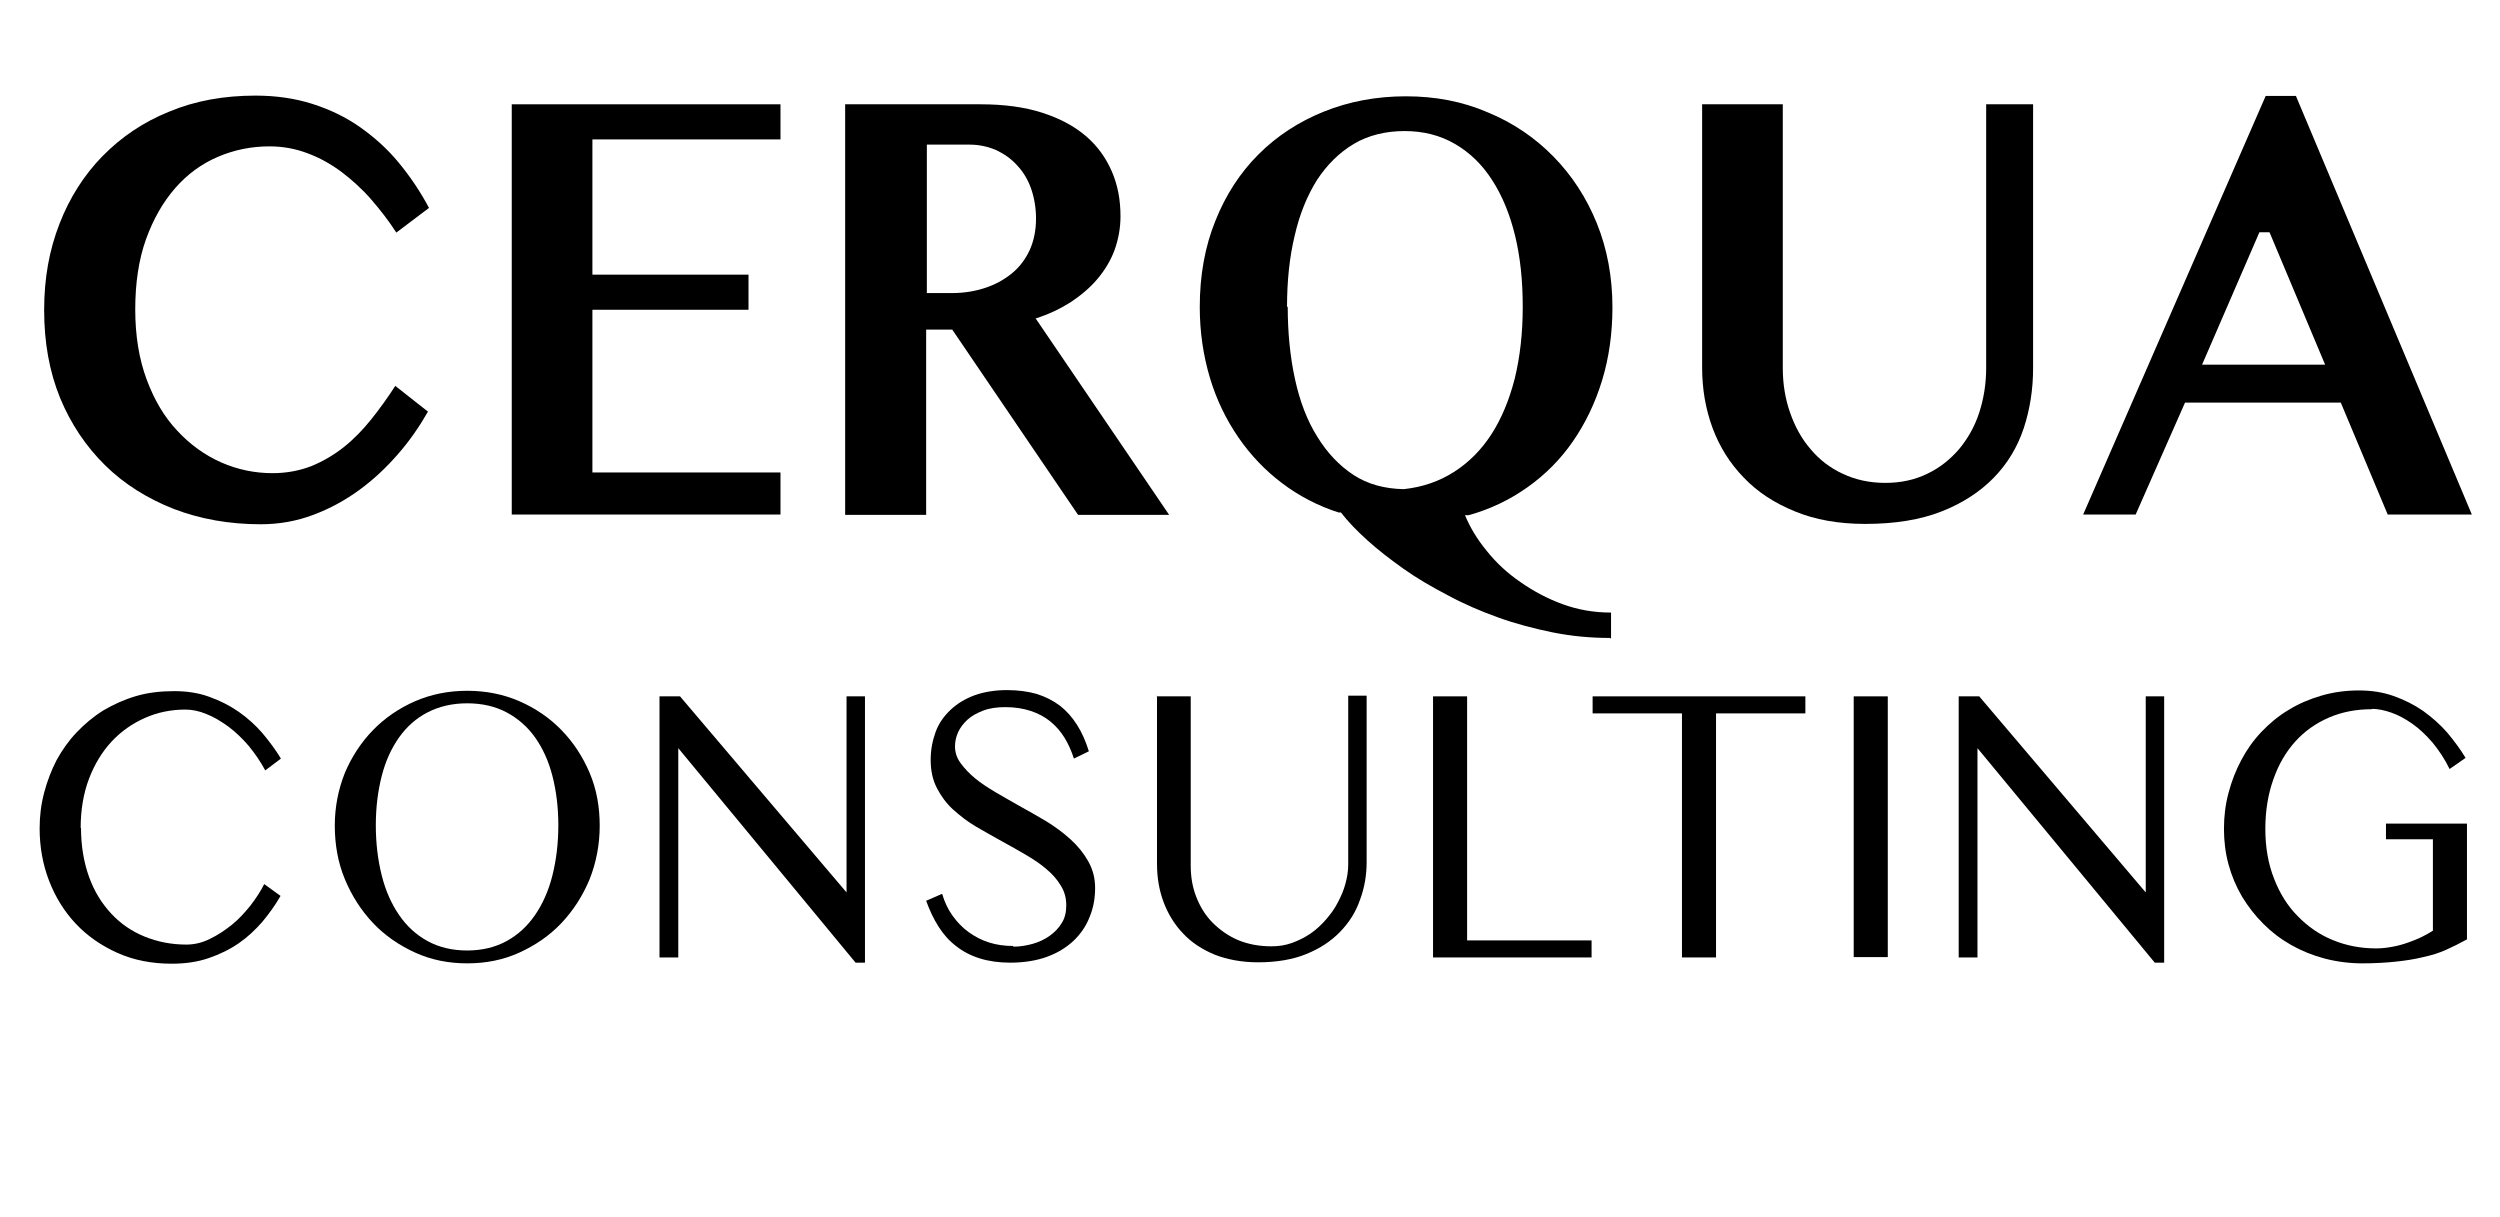
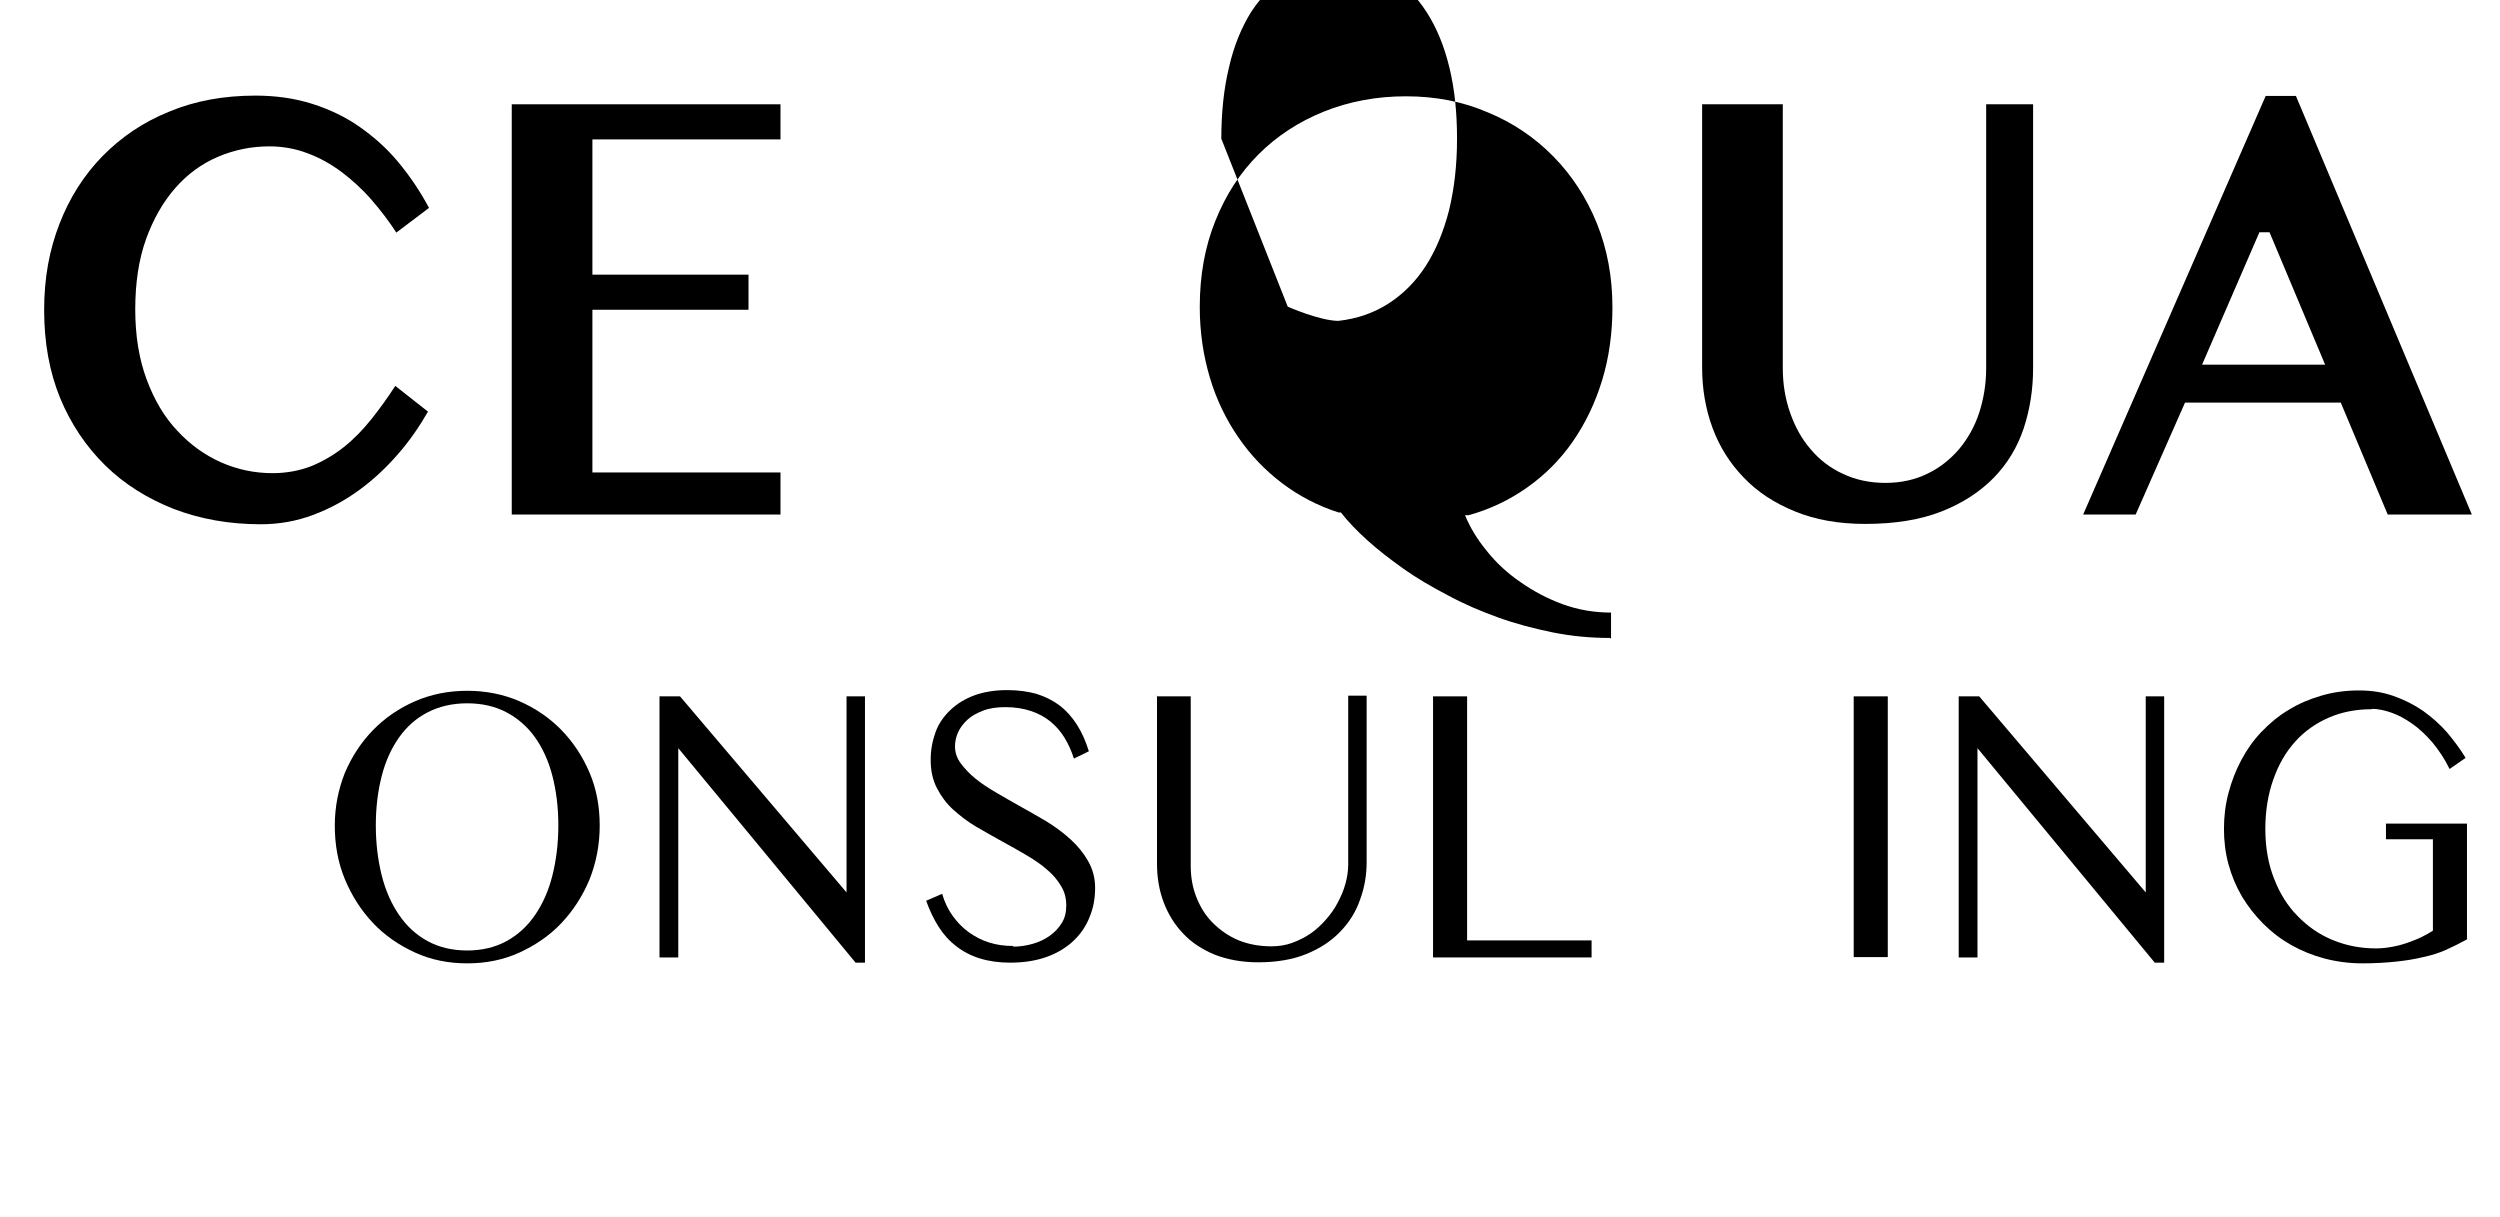
<svg xmlns="http://www.w3.org/2000/svg" id="b" viewBox="0 0 71.91 35">
  <g id="c">
    <path d="m3.89,8.89c0,.77.11,1.44.33,2.03s.51,1.08.88,1.47c.37.4.79.7,1.26.91.48.21.97.31,1.48.31.4,0,.77-.07,1.11-.2.34-.14.65-.32.94-.55.29-.23.55-.5.79-.8s.47-.62.69-.96l.94.74c-.24.42-.52.83-.86,1.22s-.7.73-1.11,1.03-.85.54-1.33.72c-.48.18-.98.27-1.51.27-.91,0-1.74-.15-2.5-.44-.76-.3-1.42-.71-1.97-1.25s-.99-1.19-1.3-1.94c-.31-.76-.46-1.6-.46-2.53s.15-1.73.44-2.48.71-1.41,1.24-1.95,1.17-.98,1.92-1.28c.74-.31,1.57-.46,2.48-.46.59,0,1.14.08,1.64.24.5.16.96.38,1.37.67s.78.62,1.11,1.02c.33.4.62.83.87,1.3l-.94.71c-.22-.34-.46-.65-.72-.95-.26-.3-.55-.56-.85-.79-.31-.23-.63-.41-.98-.54-.34-.13-.71-.2-1.1-.2-.52,0-1.01.1-1.48.3-.47.2-.88.5-1.23.9-.35.4-.63.89-.84,1.47-.21.59-.31,1.26-.31,2.03Z" />
    <path d="m22.45,3v1.01h-5.41v3.89h4.49v1.01h-4.49v4.68h5.41v1.21h-7.73V3h7.73Z" />
-     <path d="m24.32,3h3.89c.67,0,1.26.08,1.76.24.5.16.92.38,1.26.67s.58.63.75,1.02.25.82.25,1.29c0,.34-.06.66-.17.97-.11.3-.28.58-.49.83s-.47.47-.77.67c-.3.19-.63.35-1.01.47l3.84,5.65h-2.62l-3.62-5.33h-.75v5.33h-2.33V3Zm2.33,5.43h.73c.34,0,.66-.05.96-.15s.55-.24.77-.42c.22-.18.39-.41.51-.67.12-.27.18-.57.18-.9,0-.31-.05-.6-.14-.86-.09-.26-.23-.49-.4-.67-.17-.19-.37-.33-.6-.44-.23-.1-.49-.16-.77-.16h-1.23v4.28Z" />
-     <path d="m46.31,18.35c-.56,0-1.1-.05-1.65-.16-.54-.11-1.07-.25-1.57-.43s-.99-.39-1.45-.64c-.46-.24-.89-.49-1.27-.76s-.73-.54-1.04-.82-.56-.54-.76-.8h-.07c-.59-.19-1.13-.47-1.62-.84-.49-.37-.91-.81-1.26-1.32-.35-.51-.63-1.08-.82-1.72-.19-.64-.29-1.31-.29-2.03,0-.91.15-1.74.45-2.48.3-.75.71-1.38,1.24-1.91.53-.53,1.16-.94,1.88-1.23s1.51-.44,2.36-.44,1.63.15,2.35.46c.73.3,1.36.73,1.89,1.27.53.54.95,1.18,1.25,1.92.3.74.45,1.55.45,2.42,0,.75-.1,1.46-.3,2.11-.2.65-.48,1.23-.84,1.75s-.8.96-1.31,1.32-1.07.63-1.69.8h-.1c.14.34.34.68.62,1.02.27.34.59.64.97.9.37.26.78.48,1.22.64.44.16.9.24,1.39.24v.75Zm-9.27-9.53c0,.75.07,1.45.21,2.09.14.64.35,1.19.64,1.65.28.46.63.83,1.04,1.1s.9.4,1.45.41c.55-.06,1.03-.23,1.45-.5.42-.27.78-.63,1.07-1.08.29-.45.51-.98.67-1.6.15-.62.23-1.3.23-2.06s-.07-1.43-.22-2.05c-.15-.62-.37-1.15-.66-1.6-.29-.45-.64-.79-1.07-1.04s-.91-.37-1.45-.37-1.04.12-1.46.37c-.42.25-.77.6-1.06,1.04-.28.45-.5.98-.64,1.6-.15.62-.22,1.31-.22,2.05Z" />
+     <path d="m46.31,18.35c-.56,0-1.1-.05-1.65-.16-.54-.11-1.07-.25-1.57-.43s-.99-.39-1.45-.64c-.46-.24-.89-.49-1.27-.76s-.73-.54-1.04-.82-.56-.54-.76-.8h-.07c-.59-.19-1.13-.47-1.62-.84-.49-.37-.91-.81-1.26-1.32-.35-.51-.63-1.08-.82-1.72-.19-.64-.29-1.31-.29-2.03,0-.91.15-1.74.45-2.48.3-.75.71-1.38,1.24-1.91.53-.53,1.16-.94,1.88-1.23s1.51-.44,2.36-.44,1.63.15,2.35.46c.73.3,1.36.73,1.89,1.27.53.54.95,1.18,1.25,1.92.3.74.45,1.55.45,2.42,0,.75-.1,1.46-.3,2.11-.2.65-.48,1.23-.84,1.75s-.8.96-1.31,1.32-1.07.63-1.69.8h-.1c.14.34.34.68.62,1.02.27.34.59.64.97.9.37.26.78.48,1.22.64.44.16.9.24,1.39.24v.75Zm-9.27-9.53s.9.4,1.45.41c.55-.06,1.03-.23,1.45-.5.42-.27.78-.63,1.07-1.08.29-.45.51-.98.67-1.6.15-.62.23-1.3.23-2.06s-.07-1.43-.22-2.05c-.15-.62-.37-1.15-.66-1.6-.29-.45-.64-.79-1.07-1.04s-.91-.37-1.45-.37-1.04.12-1.46.37c-.42.25-.77.6-1.06,1.04-.28.45-.5.98-.64,1.6-.15.62-.22,1.31-.22,2.05Z" />
    <path d="m48.95,3h2.33v7.59c0,.45.07.88.21,1.28.14.4.33.75.59,1.05.25.3.56.54.93.71.36.17.77.26,1.22.26s.85-.09,1.2-.26c.36-.17.66-.41.92-.71.25-.3.45-.65.58-1.05.13-.4.2-.83.2-1.28V3h1.35v7.59c0,.61-.09,1.18-.27,1.73-.18.54-.47,1.02-.86,1.42s-.89.73-1.5.97-1.34.36-2.2.36c-.76,0-1.44-.12-2.02-.36-.59-.24-1.08-.56-1.47-.97-.4-.41-.7-.89-.9-1.43s-.3-1.12-.3-1.74V3Z" />
    <path d="m66.04,2.76l5.06,12.04h-2.42l-1.35-3.22h-4.48l-1.42,3.22h-1.51l5.25-12.04h.86Zm-2.69,7.73h3.53l-1.6-3.81h-.29l-1.65,3.81Z" />
-     <path d="m2.33,23.81c0,.52.08.99.23,1.41s.37.77.64,1.06c.27.29.59.51.96.66.37.15.77.23,1.2.23.22,0,.45-.05.67-.16.23-.11.44-.25.64-.41s.38-.36.54-.56c.16-.21.29-.41.39-.61l.47.34c-.15.26-.32.5-.52.74-.2.23-.42.44-.68.62-.26.18-.55.32-.87.43-.32.11-.67.16-1.06.16-.57,0-1.09-.1-1.56-.31-.47-.21-.87-.49-1.2-.84-.33-.35-.59-.77-.77-1.24s-.27-.97-.27-1.5c0-.35.04-.69.13-1.03s.21-.65.36-.94c.16-.29.35-.56.58-.8.23-.24.48-.45.77-.63.29-.17.6-.31.94-.41.34-.1.71-.14,1.09-.14.36,0,.7.05,1,.16.31.11.59.25.85.43.26.18.49.39.69.62.2.24.38.48.53.73l-.45.34c-.14-.26-.3-.49-.48-.71-.18-.21-.38-.4-.58-.55-.21-.15-.42-.28-.63-.36-.21-.09-.42-.13-.61-.13-.41,0-.8.08-1.16.24s-.68.38-.96.68c-.27.29-.49.65-.65,1.07-.16.42-.24.9-.24,1.42Z" />
    <path d="m13.44,27.71c-.54,0-1.04-.1-1.5-.31s-.87-.49-1.21-.85-.61-.78-.81-1.26c-.2-.48-.29-1-.29-1.54s.1-1.04.29-1.52c.2-.47.47-.88.81-1.23s.75-.63,1.21-.83c.46-.2.96-.3,1.5-.3s1.04.1,1.5.3c.46.2.87.48,1.21.83.34.35.61.76.81,1.23.2.47.29.98.29,1.52s-.1,1.06-.29,1.54c-.2.48-.47.9-.81,1.26-.34.36-.75.64-1.21.85s-.96.31-1.5.31Zm0-.37c.42,0,.8-.09,1.13-.27.33-.18.6-.43.82-.75.22-.32.39-.7.5-1.14s.17-.92.17-1.44-.06-.99-.17-1.42c-.11-.43-.28-.8-.5-1.11-.22-.31-.5-.55-.82-.72s-.7-.26-1.13-.26-.81.09-1.14.26c-.33.17-.6.41-.82.72-.22.31-.39.68-.5,1.11-.11.43-.17.9-.17,1.42s.06,1,.17,1.44c.11.44.28.82.5,1.14.22.32.49.57.82.75.33.18.71.27,1.14.27Z" />
    <path d="m18.97,20.03h.59l4.79,5.64v-5.64h.53v7.66h-.27l-5.1-6.17v6.02h-.54v-7.5Z" />
    <path d="m29.14,27.23c.19,0,.38-.03.56-.08.18-.05.35-.13.49-.23s.26-.22.35-.37c.09-.14.13-.31.13-.51,0-.21-.05-.4-.16-.57-.1-.17-.24-.33-.41-.47-.17-.15-.37-.28-.59-.41-.22-.13-.45-.26-.69-.39-.25-.14-.5-.28-.74-.42s-.46-.31-.66-.49c-.2-.18-.35-.39-.47-.62-.12-.23-.18-.5-.18-.81,0-.29.05-.55.14-.8s.24-.46.43-.64c.19-.18.42-.32.69-.42.28-.1.59-.15.94-.15.32,0,.6.04.85.11.25.08.47.19.67.34.19.15.35.33.49.55.14.22.25.47.34.76l-.43.21c-.07-.22-.16-.42-.27-.6-.11-.18-.25-.34-.41-.47s-.35-.23-.56-.3c-.21-.07-.46-.11-.73-.11-.24,0-.46.03-.64.1-.18.07-.33.15-.45.26-.12.11-.21.23-.27.36-.06.13-.09.27-.09.41,0,.17.05.33.16.48.11.15.25.3.42.44.17.14.37.27.59.4s.45.26.68.39c.26.14.51.29.77.44.26.16.49.33.7.52.21.19.38.4.51.63.13.23.2.48.2.77,0,.3-.05.58-.16.84-.1.26-.26.49-.46.68-.2.19-.46.35-.76.46s-.66.17-1.06.17c-.32,0-.61-.04-.87-.12-.26-.08-.49-.2-.68-.35-.2-.15-.37-.34-.51-.56-.14-.22-.26-.47-.36-.75l.46-.2c.07.24.17.45.3.63.13.18.28.34.46.47.18.13.37.23.59.3.22.07.45.1.7.1Z" />
    <path d="m33.27,20.03h.98v4.87c0,.32.05.62.16.9.11.28.26.53.47.74s.45.38.73.5c.29.12.61.18.96.18.21,0,.41-.03.6-.1.19-.07.37-.16.53-.27.16-.11.31-.25.44-.4.13-.15.25-.31.34-.49.09-.17.17-.35.22-.54.05-.18.08-.37.08-.54v-4.87h.53v4.79c0,.37-.06.73-.19,1.08-.12.35-.31.65-.57.92s-.58.48-.97.64c-.39.16-.86.24-1.39.24-.47,0-.89-.08-1.25-.22-.36-.15-.67-.35-.91-.61-.25-.26-.43-.56-.56-.9-.13-.35-.19-.71-.19-1.11v-4.84Z" />
    <path d="m41.22,20.03h.98v7.02h3.58v.49h-4.56v-7.5Z" />
-     <path d="m51.93,20.03v.49h-2.57v7.02h-.98v-7.02h-2.57v-.49h6.13Z" />
    <path d="m53.32,20.03h.98v7.5h-.98v-7.5Z" />
    <path d="m56.34,20.03h.59l4.79,5.64v-5.64h.53v7.66h-.27l-5.1-6.17v6.02h-.54v-7.5Z" />
    <path d="m68.22,20.4c-.45,0-.86.08-1.23.24s-.7.39-.97.69-.48.66-.63,1.09c-.15.42-.23.9-.23,1.42s.08,1,.25,1.43c.16.42.39.79.68,1.08.29.3.62.53,1.01.69.39.16.8.24,1.25.24.16,0,.32-.02.48-.05s.3-.07.44-.12c.14-.05.27-.1.39-.16.12-.06.23-.12.32-.18v-2.63h-1.35v-.45h2.33v3.33c-.2.11-.4.21-.6.3s-.42.16-.66.21c-.24.06-.5.1-.78.13s-.61.05-.97.05c-.38,0-.75-.05-1.09-.14-.34-.09-.66-.22-.96-.39s-.56-.37-.8-.61c-.24-.24-.44-.5-.61-.78-.17-.29-.3-.6-.39-.93-.09-.33-.13-.67-.13-1.02s.04-.69.13-1.03.21-.65.37-.95c.16-.3.35-.57.58-.81s.49-.46.78-.63c.29-.18.6-.31.94-.41.34-.1.7-.15,1.08-.15.36,0,.69.05,1,.16.31.11.59.25.85.43.25.18.49.39.69.62.2.24.38.48.53.73l-.46.32c-.14-.29-.31-.54-.49-.76-.19-.22-.38-.4-.58-.54s-.4-.25-.6-.32-.39-.11-.56-.11Z" />
  </g>
</svg>